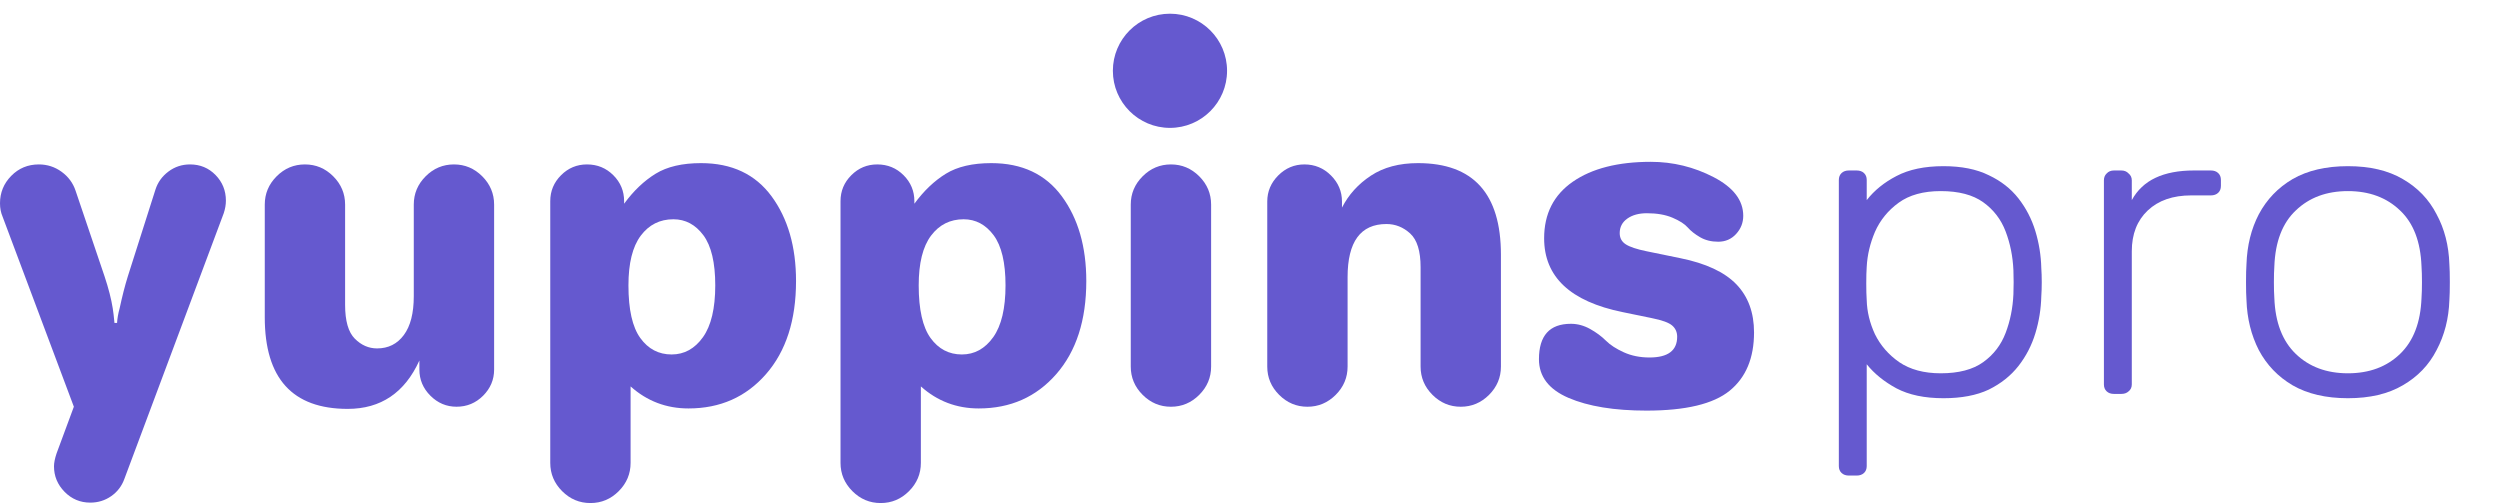
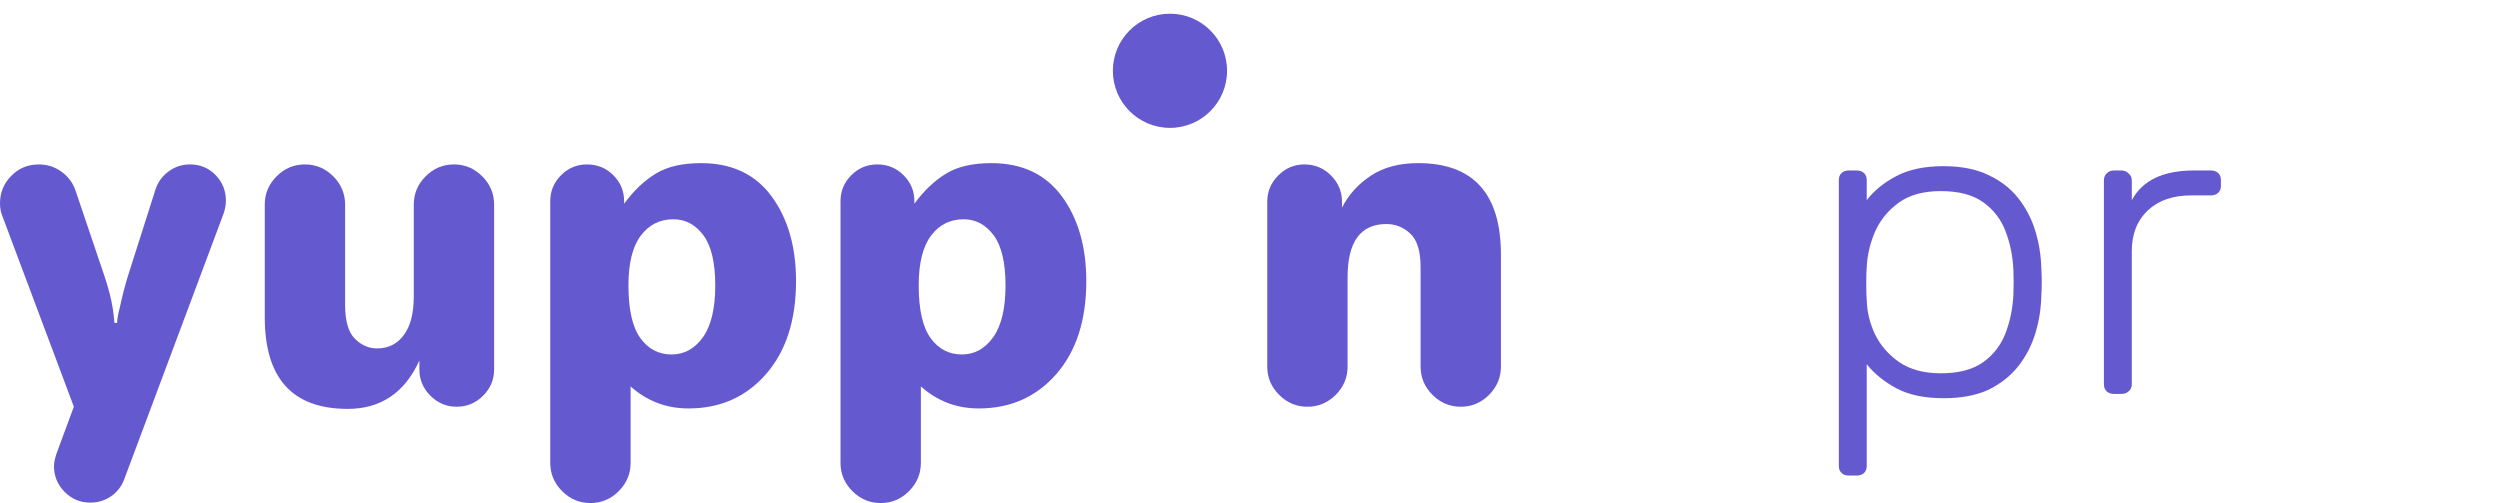
<svg xmlns="http://www.w3.org/2000/svg" width="164" height="33" viewBox="0 0 164 33" fill="none">
-   <path d="M154.024 26.123C152.585 26.123 151.376 25.841 150.397 25.277C149.437 24.713 148.698 23.943 148.178 22.966C147.679 21.988 147.409 20.898 147.369 19.696C147.349 19.414 147.339 19.019 147.339 18.512C147.339 18.005 147.349 17.61 147.369 17.328C147.409 16.106 147.679 15.016 148.178 14.058C148.698 13.081 149.437 12.31 150.397 11.746C151.376 11.183 152.585 10.901 154.024 10.901C155.463 10.901 156.662 11.183 157.621 11.746C158.601 12.31 159.34 13.081 159.84 14.058C160.36 15.016 160.639 16.106 160.679 17.328C160.699 17.61 160.709 18.005 160.709 18.512C160.709 19.019 160.699 19.414 160.679 19.696C160.639 20.898 160.36 21.988 159.84 22.966C159.34 23.943 158.601 24.713 157.621 25.277C156.662 25.841 155.463 26.123 154.024 26.123ZM154.024 24.488C155.423 24.488 156.562 24.065 157.442 23.219C158.321 22.374 158.791 21.152 158.851 19.555C158.871 19.273 158.881 18.925 158.881 18.512C158.881 18.098 158.871 17.751 158.851 17.469C158.791 15.853 158.321 14.631 157.442 13.804C156.562 12.959 155.423 12.536 154.024 12.536C152.625 12.536 151.486 12.959 150.606 13.804C149.727 14.631 149.257 15.853 149.197 17.469C149.177 17.751 149.168 18.098 149.168 18.512C149.168 18.925 149.177 19.273 149.197 19.555C149.257 21.152 149.727 22.374 150.606 23.219C151.486 24.065 152.625 24.488 154.024 24.488Z" fill="#6559CF" />
  <path d="M138.677 25.841C138.477 25.841 138.317 25.785 138.197 25.672C138.077 25.559 138.017 25.409 138.017 25.221V11.831C138.017 11.643 138.077 11.493 138.197 11.38C138.317 11.248 138.477 11.183 138.677 11.183H139.157C139.356 11.183 139.516 11.248 139.636 11.38C139.776 11.493 139.846 11.643 139.846 11.831V13.128C140.206 12.47 140.725 11.981 141.405 11.662C142.084 11.342 142.924 11.183 143.923 11.183H145.032C145.232 11.183 145.392 11.239 145.512 11.352C145.632 11.465 145.692 11.615 145.692 11.803V12.197C145.692 12.386 145.632 12.536 145.512 12.649C145.392 12.761 145.232 12.818 145.032 12.818H143.743C142.544 12.818 141.595 13.147 140.895 13.804C140.196 14.462 139.846 15.355 139.846 16.482V25.221C139.846 25.409 139.776 25.559 139.636 25.672C139.516 25.785 139.356 25.841 139.157 25.841H138.677Z" fill="#6559CF" />
  <path d="M121.288 31.197C121.088 31.197 120.928 31.14 120.808 31.028C120.688 30.915 120.628 30.765 120.628 30.577V11.803C120.628 11.615 120.688 11.465 120.808 11.352C120.928 11.239 121.088 11.183 121.288 11.183H121.797C121.997 11.183 122.157 11.239 122.277 11.352C122.397 11.465 122.457 11.615 122.457 11.803V13.128C122.956 12.489 123.606 11.963 124.405 11.549C125.225 11.117 126.254 10.901 127.493 10.901C128.672 10.901 129.662 11.098 130.461 11.493C131.261 11.869 131.91 12.376 132.41 13.015C132.909 13.654 133.279 14.368 133.519 15.157C133.759 15.947 133.889 16.755 133.909 17.582C133.929 17.863 133.939 18.174 133.939 18.512C133.939 18.85 133.929 19.16 133.909 19.442C133.889 20.269 133.759 21.077 133.519 21.866C133.279 22.656 132.909 23.37 132.41 24.009C131.91 24.648 131.261 25.164 130.461 25.559C129.662 25.935 128.672 26.123 127.493 26.123C126.254 26.123 125.225 25.907 124.405 25.474C123.606 25.042 122.956 24.516 122.457 23.896V30.577C122.457 30.765 122.397 30.915 122.277 31.028C122.157 31.14 121.997 31.197 121.797 31.197H121.288ZM127.313 24.488C128.492 24.488 129.422 24.244 130.101 23.755C130.781 23.266 131.271 22.627 131.57 21.838C131.87 21.049 132.04 20.203 132.08 19.301C132.1 18.775 132.1 18.249 132.08 17.723C132.04 16.82 131.87 15.975 131.57 15.186C131.271 14.396 130.781 13.757 130.101 13.269C129.422 12.78 128.492 12.536 127.313 12.536C126.174 12.536 125.255 12.79 124.555 13.297C123.856 13.804 123.336 14.443 122.996 15.214C122.677 15.966 122.497 16.727 122.457 17.497C122.437 17.779 122.427 18.145 122.427 18.596C122.427 19.047 122.437 19.414 122.457 19.696C122.477 20.448 122.657 21.19 122.996 21.923C123.356 22.656 123.886 23.266 124.585 23.755C125.305 24.244 126.214 24.488 127.313 24.488Z" fill="#6559CF" />
  <path d="M0 13.336C0 12.637 0.245 12.037 0.737 11.537C1.228 11.036 1.832 10.786 2.55 10.786C3.098 10.786 3.594 10.946 4.038 11.267C4.481 11.589 4.789 12.004 4.959 12.514L6.857 18.124C7.121 18.917 7.3 19.617 7.395 20.221C7.433 20.448 7.47 20.769 7.509 21.184H7.679C7.697 20.882 7.754 20.561 7.849 20.221C8.019 19.427 8.198 18.729 8.387 18.124L10.2 12.429C10.352 11.957 10.635 11.565 11.05 11.253C11.466 10.941 11.938 10.786 12.467 10.786C13.128 10.786 13.686 11.017 14.139 11.48C14.592 11.943 14.819 12.505 14.819 13.166C14.819 13.43 14.771 13.704 14.677 13.988L8.16 31.413C7.991 31.885 7.702 32.263 7.296 32.547C6.89 32.83 6.432 32.972 5.922 32.972C5.261 32.972 4.698 32.735 4.236 32.263C3.773 31.791 3.542 31.233 3.542 30.591C3.542 30.365 3.598 30.081 3.712 29.741L4.845 26.681L0.17 14.214C0.057 13.95 0 13.657 0 13.336Z" fill="#6559CF" />
  <path d="M17.369 20.816V13.421C17.369 12.703 17.628 12.085 18.148 11.565C18.667 11.045 19.285 10.786 20.003 10.786C20.721 10.786 21.34 11.045 21.86 11.565C22.379 12.085 22.639 12.703 22.639 13.421V19.995C22.639 21.053 22.851 21.794 23.276 22.218C23.701 22.644 24.188 22.856 24.736 22.856C25.472 22.856 26.058 22.564 26.492 21.978C26.927 21.393 27.144 20.543 27.144 19.428V13.421C27.144 12.703 27.403 12.085 27.923 11.565C28.443 11.045 29.061 10.786 29.779 10.786C30.497 10.786 31.115 11.045 31.635 11.565C32.154 12.085 32.414 12.703 32.414 13.421V24.244C32.414 24.906 32.173 25.477 31.692 25.959C31.21 26.44 30.629 26.681 29.949 26.681C29.288 26.681 28.716 26.44 28.235 25.959C27.753 25.477 27.512 24.906 27.512 24.244V23.649C26.549 25.765 24.981 26.823 22.809 26.823C19.182 26.823 17.369 24.821 17.369 20.816Z" fill="#6559CF" />
  <path d="M41.226 18.719C41.226 20.306 41.485 21.459 42.005 22.176C42.524 22.894 43.209 23.253 44.059 23.253C44.89 23.253 45.575 22.875 46.114 22.12C46.652 21.364 46.921 20.231 46.921 18.719C46.921 17.227 46.661 16.132 46.142 15.432C45.622 14.734 44.966 14.384 44.173 14.384C43.285 14.384 42.572 14.743 42.033 15.461C41.495 16.179 41.226 17.265 41.226 18.719ZM36.097 30.365V13.194C36.097 12.533 36.333 11.966 36.806 11.494C37.277 11.022 37.844 10.786 38.506 10.786C39.186 10.786 39.761 11.022 40.234 11.494C40.706 11.966 40.942 12.533 40.942 13.194V13.364C41.566 12.514 42.255 11.858 43.011 11.395C43.766 10.932 44.758 10.701 45.986 10.701C48.007 10.701 49.551 11.428 50.619 12.883C51.685 14.337 52.22 16.188 52.22 18.436C52.22 21.005 51.563 23.04 50.25 24.542C48.937 26.044 47.242 26.794 45.164 26.794C43.709 26.794 42.444 26.313 41.367 25.349V30.365C41.367 31.082 41.107 31.701 40.588 32.221C40.069 32.74 39.45 33 38.732 33C38.014 33 37.396 32.74 36.877 32.221C36.357 31.701 36.097 31.082 36.097 30.365Z" fill="#6559CF" />
  <path d="M60.267 18.719C60.267 20.306 60.527 21.459 61.046 22.176C61.566 22.894 62.25 23.253 63.1 23.253C63.931 23.253 64.616 22.875 65.155 22.12C65.693 21.364 65.962 20.231 65.962 18.719C65.962 17.227 65.702 16.132 65.183 15.432C64.663 14.734 64.007 14.384 63.214 14.384C62.326 14.384 61.613 14.743 61.074 15.461C60.536 16.179 60.267 17.265 60.267 18.719ZM55.138 30.365V13.194C55.138 12.533 55.374 11.966 55.847 11.494C56.319 11.022 56.885 10.786 57.547 10.786C58.227 10.786 58.803 11.022 59.275 11.494C59.747 11.966 59.983 12.533 59.983 13.194V13.364C60.607 12.514 61.296 11.858 62.052 11.395C62.807 10.932 63.799 10.701 65.027 10.701C67.048 10.701 68.593 11.428 69.66 12.883C70.727 14.337 71.261 16.188 71.261 18.436C71.261 21.005 70.604 23.04 69.291 24.542C67.978 26.044 66.283 26.794 64.205 26.794C62.751 26.794 61.485 26.313 60.409 25.349V30.365C60.409 31.082 60.149 31.701 59.629 32.221C59.11 32.74 58.491 33 57.773 33C57.055 33 56.437 32.74 55.918 32.221C55.398 31.701 55.138 31.082 55.138 30.365Z" fill="#6559CF" />
-   <path d="M74.178 24.046V13.421C74.178 12.703 74.438 12.085 74.958 11.565C75.477 11.046 76.095 10.786 76.814 10.786C77.531 10.786 78.15 11.046 78.67 11.565C79.189 12.085 79.449 12.703 79.449 13.421V24.046C79.449 24.764 79.189 25.383 78.67 25.902C78.15 26.422 77.531 26.682 76.814 26.682C76.095 26.682 75.477 26.422 74.958 25.902C74.438 25.383 74.178 24.764 74.178 24.046Z" fill="#6559CF" />
  <path d="M83.132 24.046V13.222C83.132 12.562 83.373 11.99 83.854 11.508C84.336 11.027 84.907 10.786 85.569 10.786C86.249 10.786 86.83 11.027 87.311 11.508C87.793 11.99 88.034 12.562 88.034 13.222V13.619C88.468 12.769 89.101 12.071 89.932 11.523C90.763 10.975 91.792 10.701 93.021 10.701C96.648 10.701 98.461 12.703 98.461 16.708V24.046C98.461 24.764 98.201 25.383 97.682 25.902C97.162 26.422 96.543 26.682 95.826 26.682C95.108 26.682 94.489 26.422 93.97 25.902C93.45 25.383 93.191 24.764 93.191 24.046V17.53C93.191 16.472 92.964 15.735 92.51 15.319C92.057 14.904 91.537 14.696 90.952 14.696C89.252 14.696 88.402 15.858 88.402 18.181V24.046C88.402 24.764 88.142 25.383 87.623 25.902C87.103 26.422 86.485 26.682 85.767 26.682C85.049 26.682 84.431 26.422 83.911 25.902C83.391 25.383 83.132 24.764 83.132 24.046Z" fill="#6559CF" />
-   <path d="M108.01 26.936C105.894 26.936 104.189 26.657 102.896 26.101C101.601 25.544 100.955 24.698 100.955 23.565C100.955 22.016 101.653 21.241 103.051 21.241C103.486 21.241 103.906 21.355 104.312 21.581C104.718 21.808 105.063 22.063 105.346 22.346C105.63 22.63 106.022 22.885 106.522 23.111C107.022 23.338 107.585 23.451 108.208 23.451C109.417 23.451 110.022 22.998 110.022 22.091C110.022 21.789 109.913 21.544 109.696 21.355C109.478 21.166 109.039 21.005 108.378 20.873L106.451 20.476C103.013 19.777 101.295 18.163 101.295 15.631C101.295 14.026 101.923 12.788 103.179 11.919C104.435 11.05 106.14 10.616 108.293 10.616C109.747 10.616 111.122 10.951 112.416 11.622C113.709 12.293 114.357 13.138 114.357 14.158C114.357 14.611 114.201 15.008 113.889 15.348C113.578 15.688 113.185 15.857 112.713 15.857C112.26 15.857 111.863 15.758 111.523 15.56C111.183 15.362 110.914 15.149 110.716 14.923C110.517 14.696 110.187 14.484 109.724 14.285C109.261 14.087 108.699 13.988 108.038 13.988C107.509 13.988 107.079 14.106 106.749 14.342C106.418 14.578 106.253 14.895 106.253 15.291C106.253 15.612 106.385 15.857 106.65 16.027C106.914 16.198 107.368 16.349 108.01 16.481L110.22 16.934C111.901 17.274 113.128 17.846 113.904 18.649C114.678 19.452 115.065 20.505 115.065 21.808C115.065 23.489 114.531 24.765 113.464 25.633C112.397 26.502 110.579 26.936 108.01 26.936Z" fill="#6559CF" />
  <path d="M80.495 4.644C80.495 6.712 78.818 8.389 76.75 8.389C74.681 8.389 73.004 6.712 73.004 4.644C73.004 2.575 74.681 0.899 76.75 0.899C78.818 0.899 80.495 2.575 80.495 4.644Z" fill="#6559CF" />
</svg>